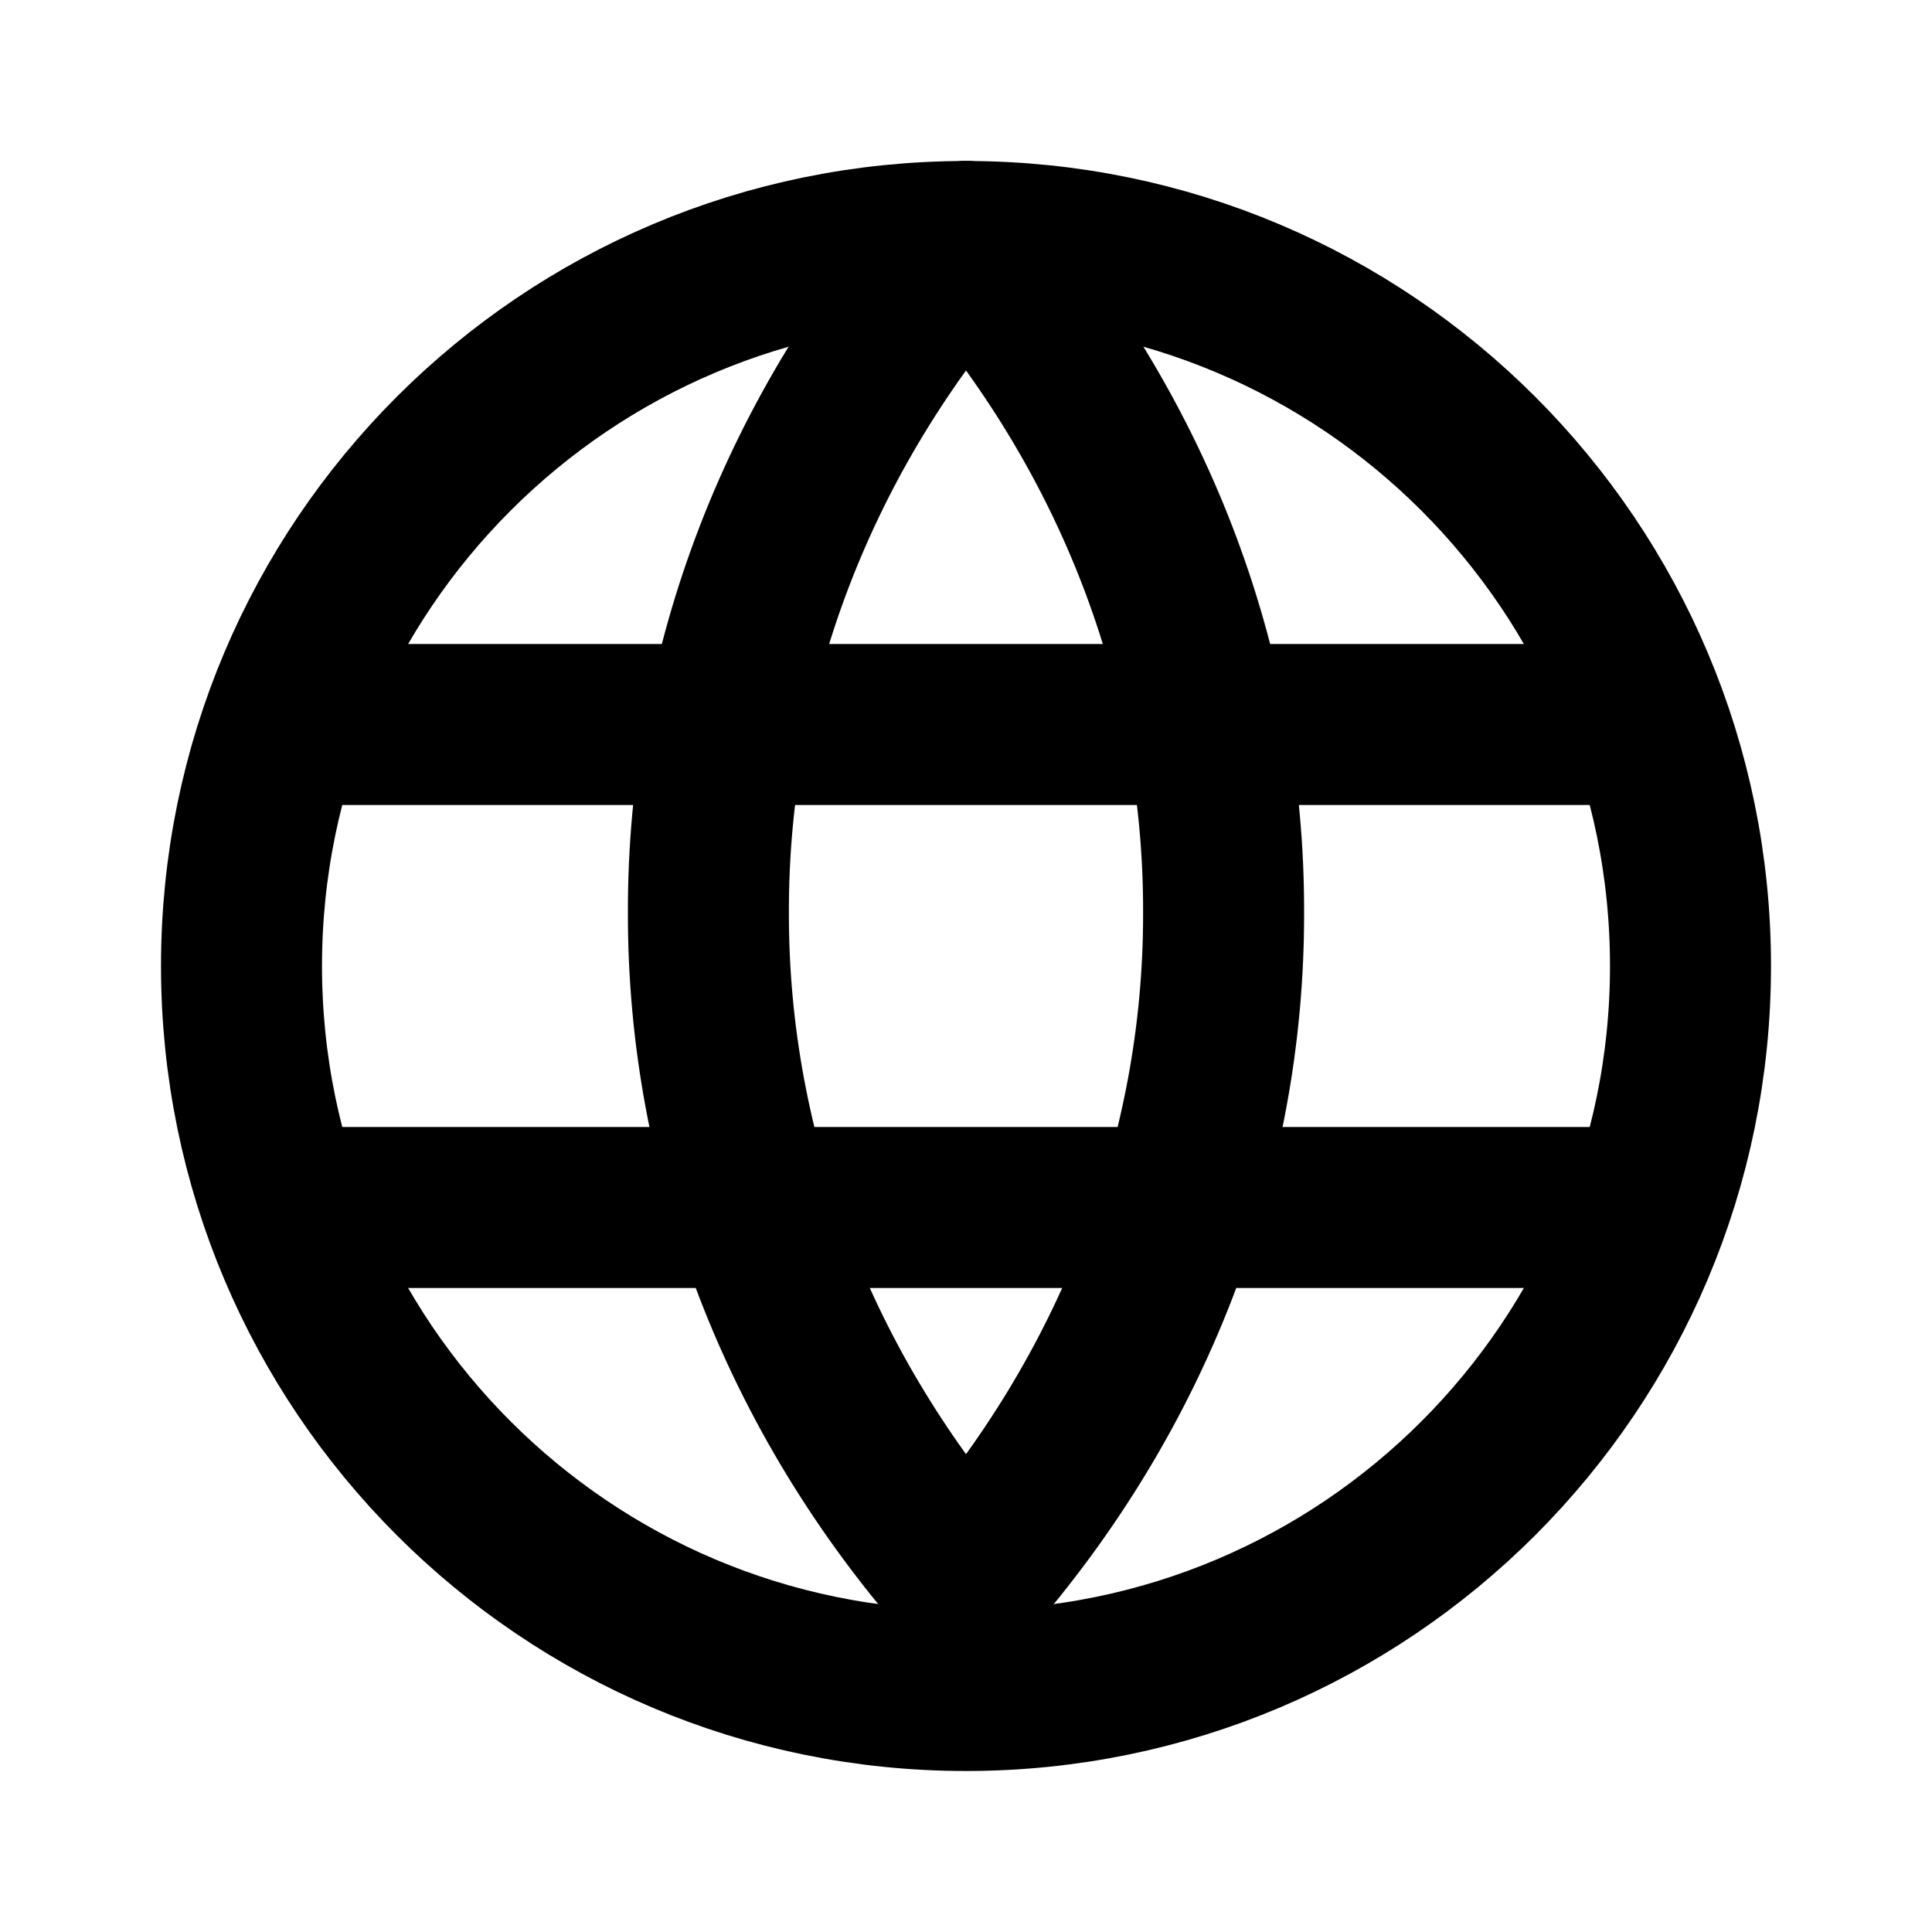
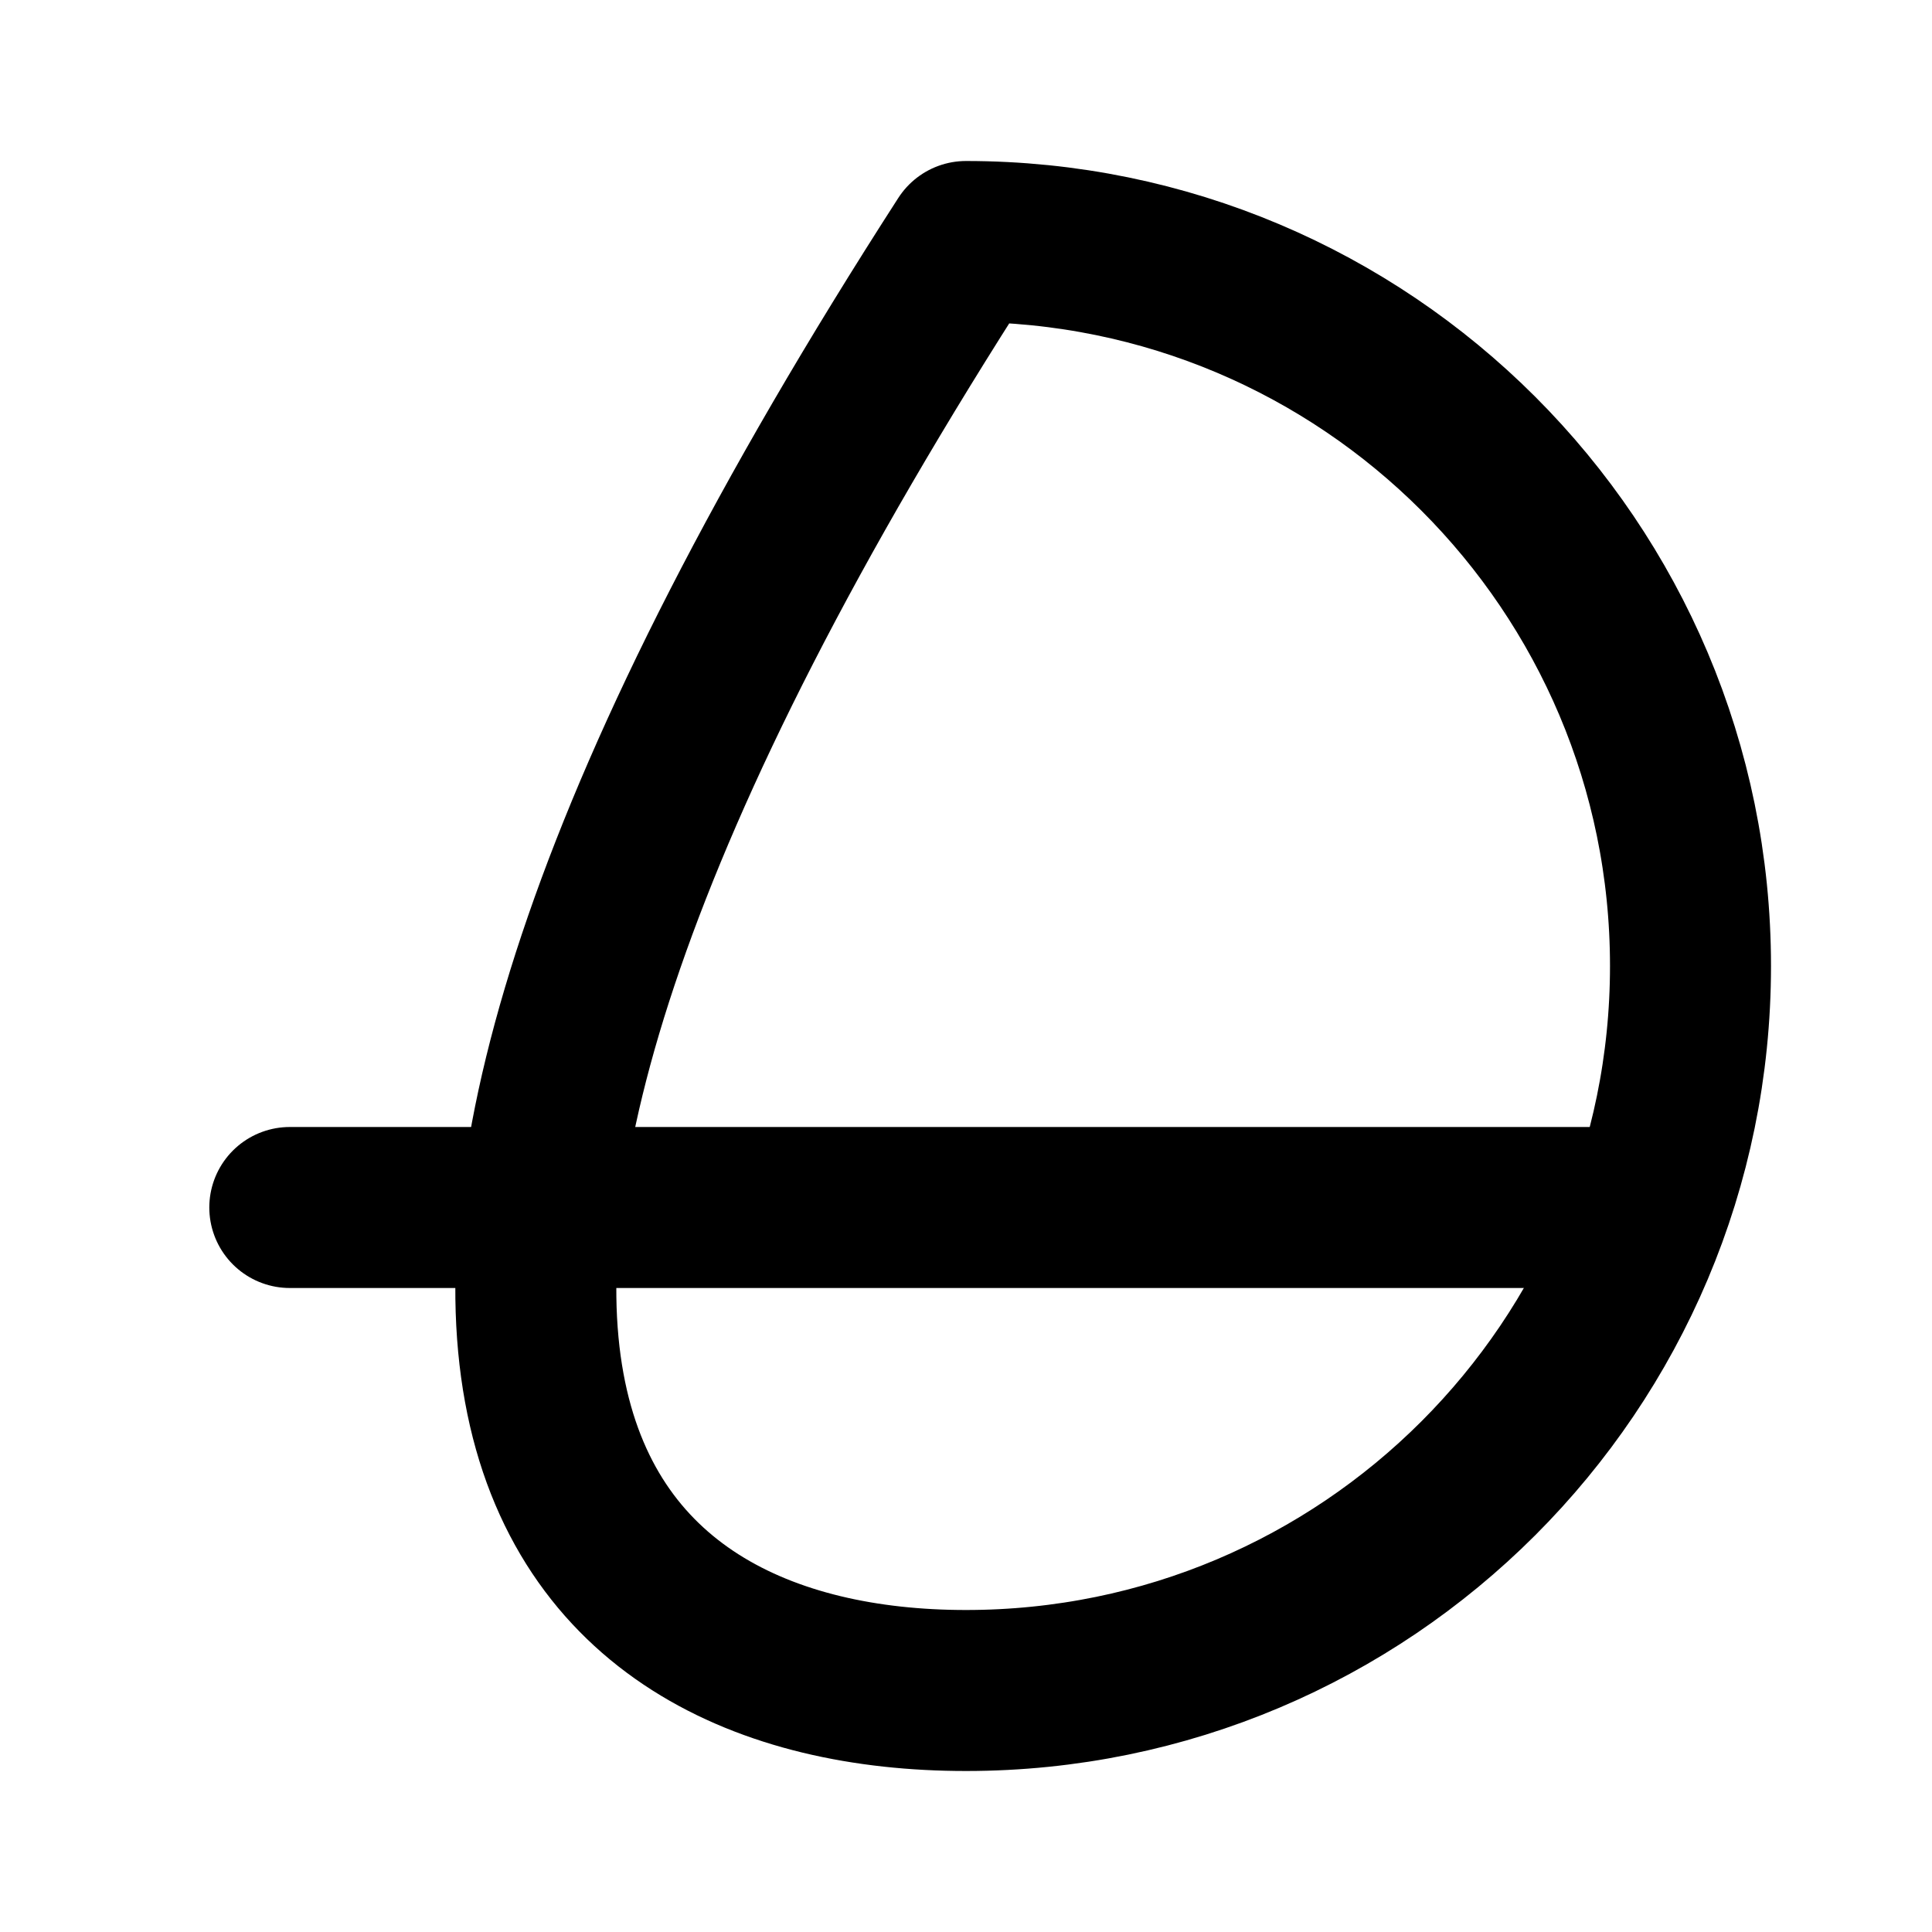
<svg xmlns="http://www.w3.org/2000/svg" width="24" height="24" viewBox="0 0 24 24" fill="none">
-   <path d="M12 21C16.971 21 21 16.971 21 12C21 7.029 16.971 3 12 3C7.029 3 3 7.029 3 12C3 16.971 7.029 21 12 21Z" stroke="currentColor" stroke-width="2" stroke-linecap="round" stroke-linejoin="round" />
-   <path d="M3.6 9H20.4" stroke="currentColor" stroke-width="2" stroke-linecap="round" stroke-linejoin="round" />
+   <path d="M12 21C16.971 21 21 16.971 21 12C21 7.029 16.971 3 12 3C3 16.971 7.029 21 12 21Z" stroke="currentColor" stroke-width="2" stroke-linecap="round" stroke-linejoin="round" />
  <path d="M3.6 15H20.4" stroke="currentColor" stroke-width="2" stroke-linecap="round" stroke-linejoin="round" />
-   <path d="M12 3C14.068 5.352 15.207 8.285 15.2 11.333C15.207 14.382 14.068 17.314 12 19.667" stroke="currentColor" stroke-width="2" stroke-linecap="round" stroke-linejoin="round" />
-   <path d="M12 3C9.932 5.352 8.793 8.285 8.8 11.333C8.793 14.382 9.932 17.314 12 19.667" stroke="currentColor" stroke-width="2" stroke-linecap="round" stroke-linejoin="round" />
</svg>